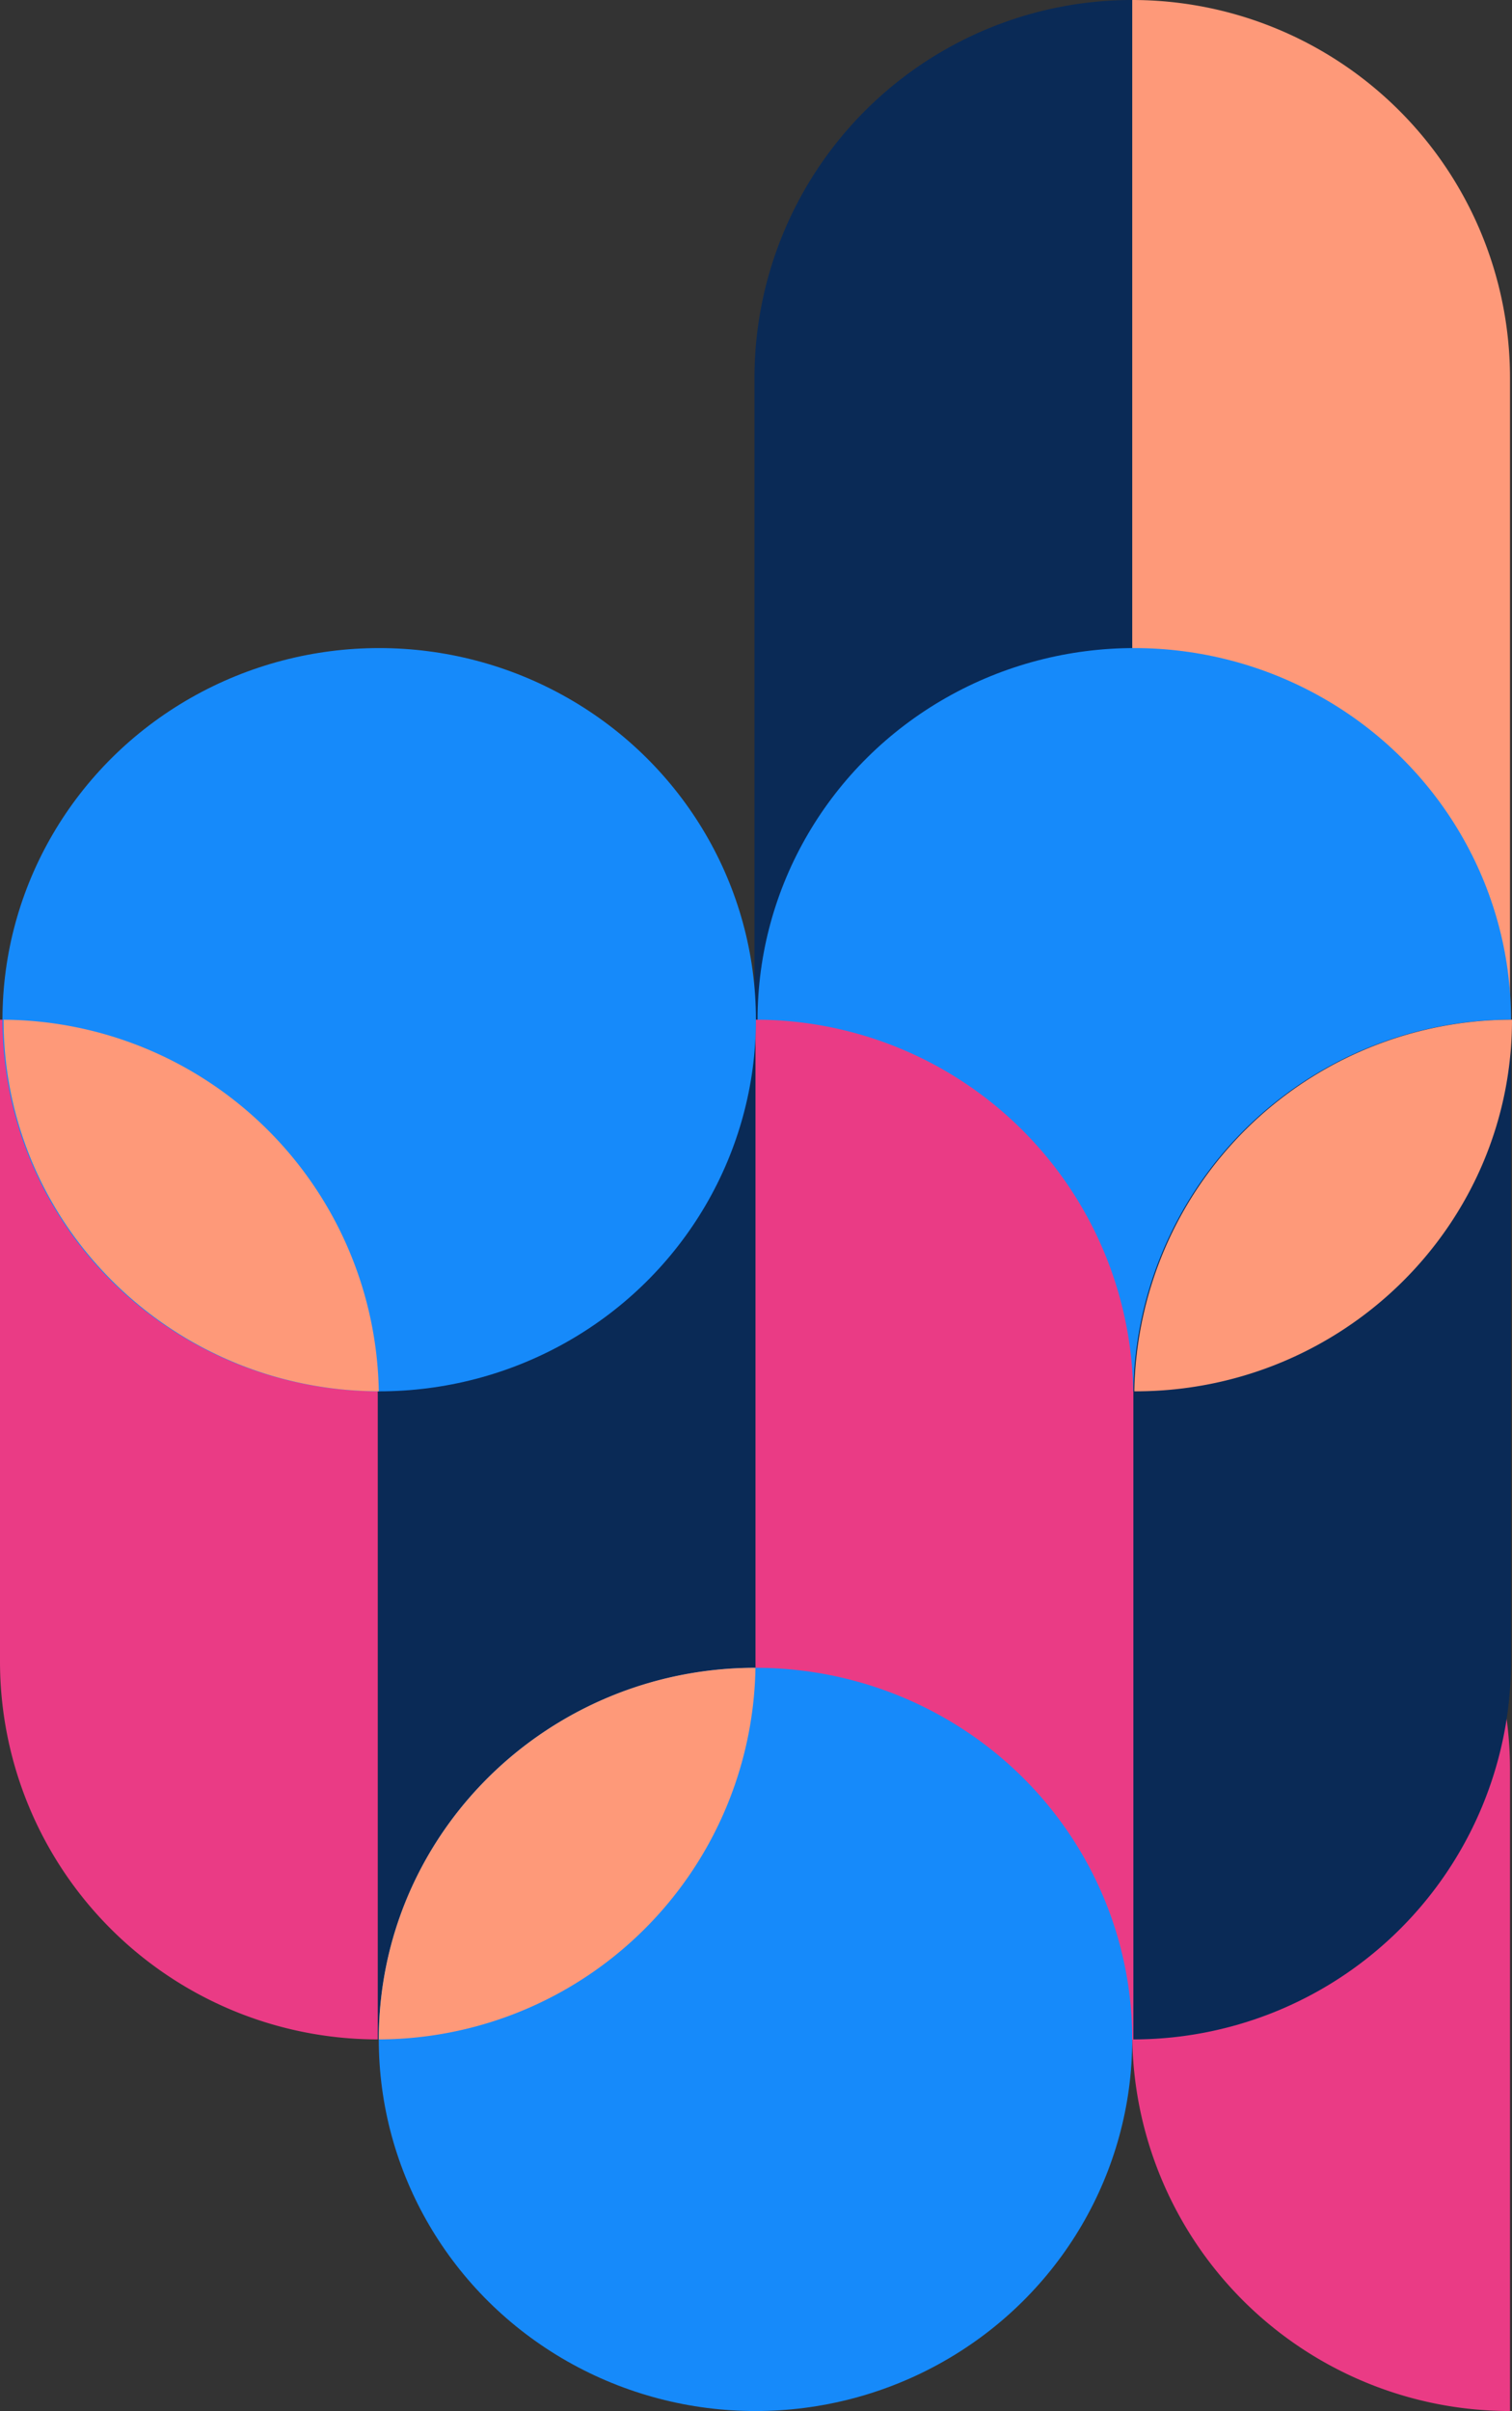
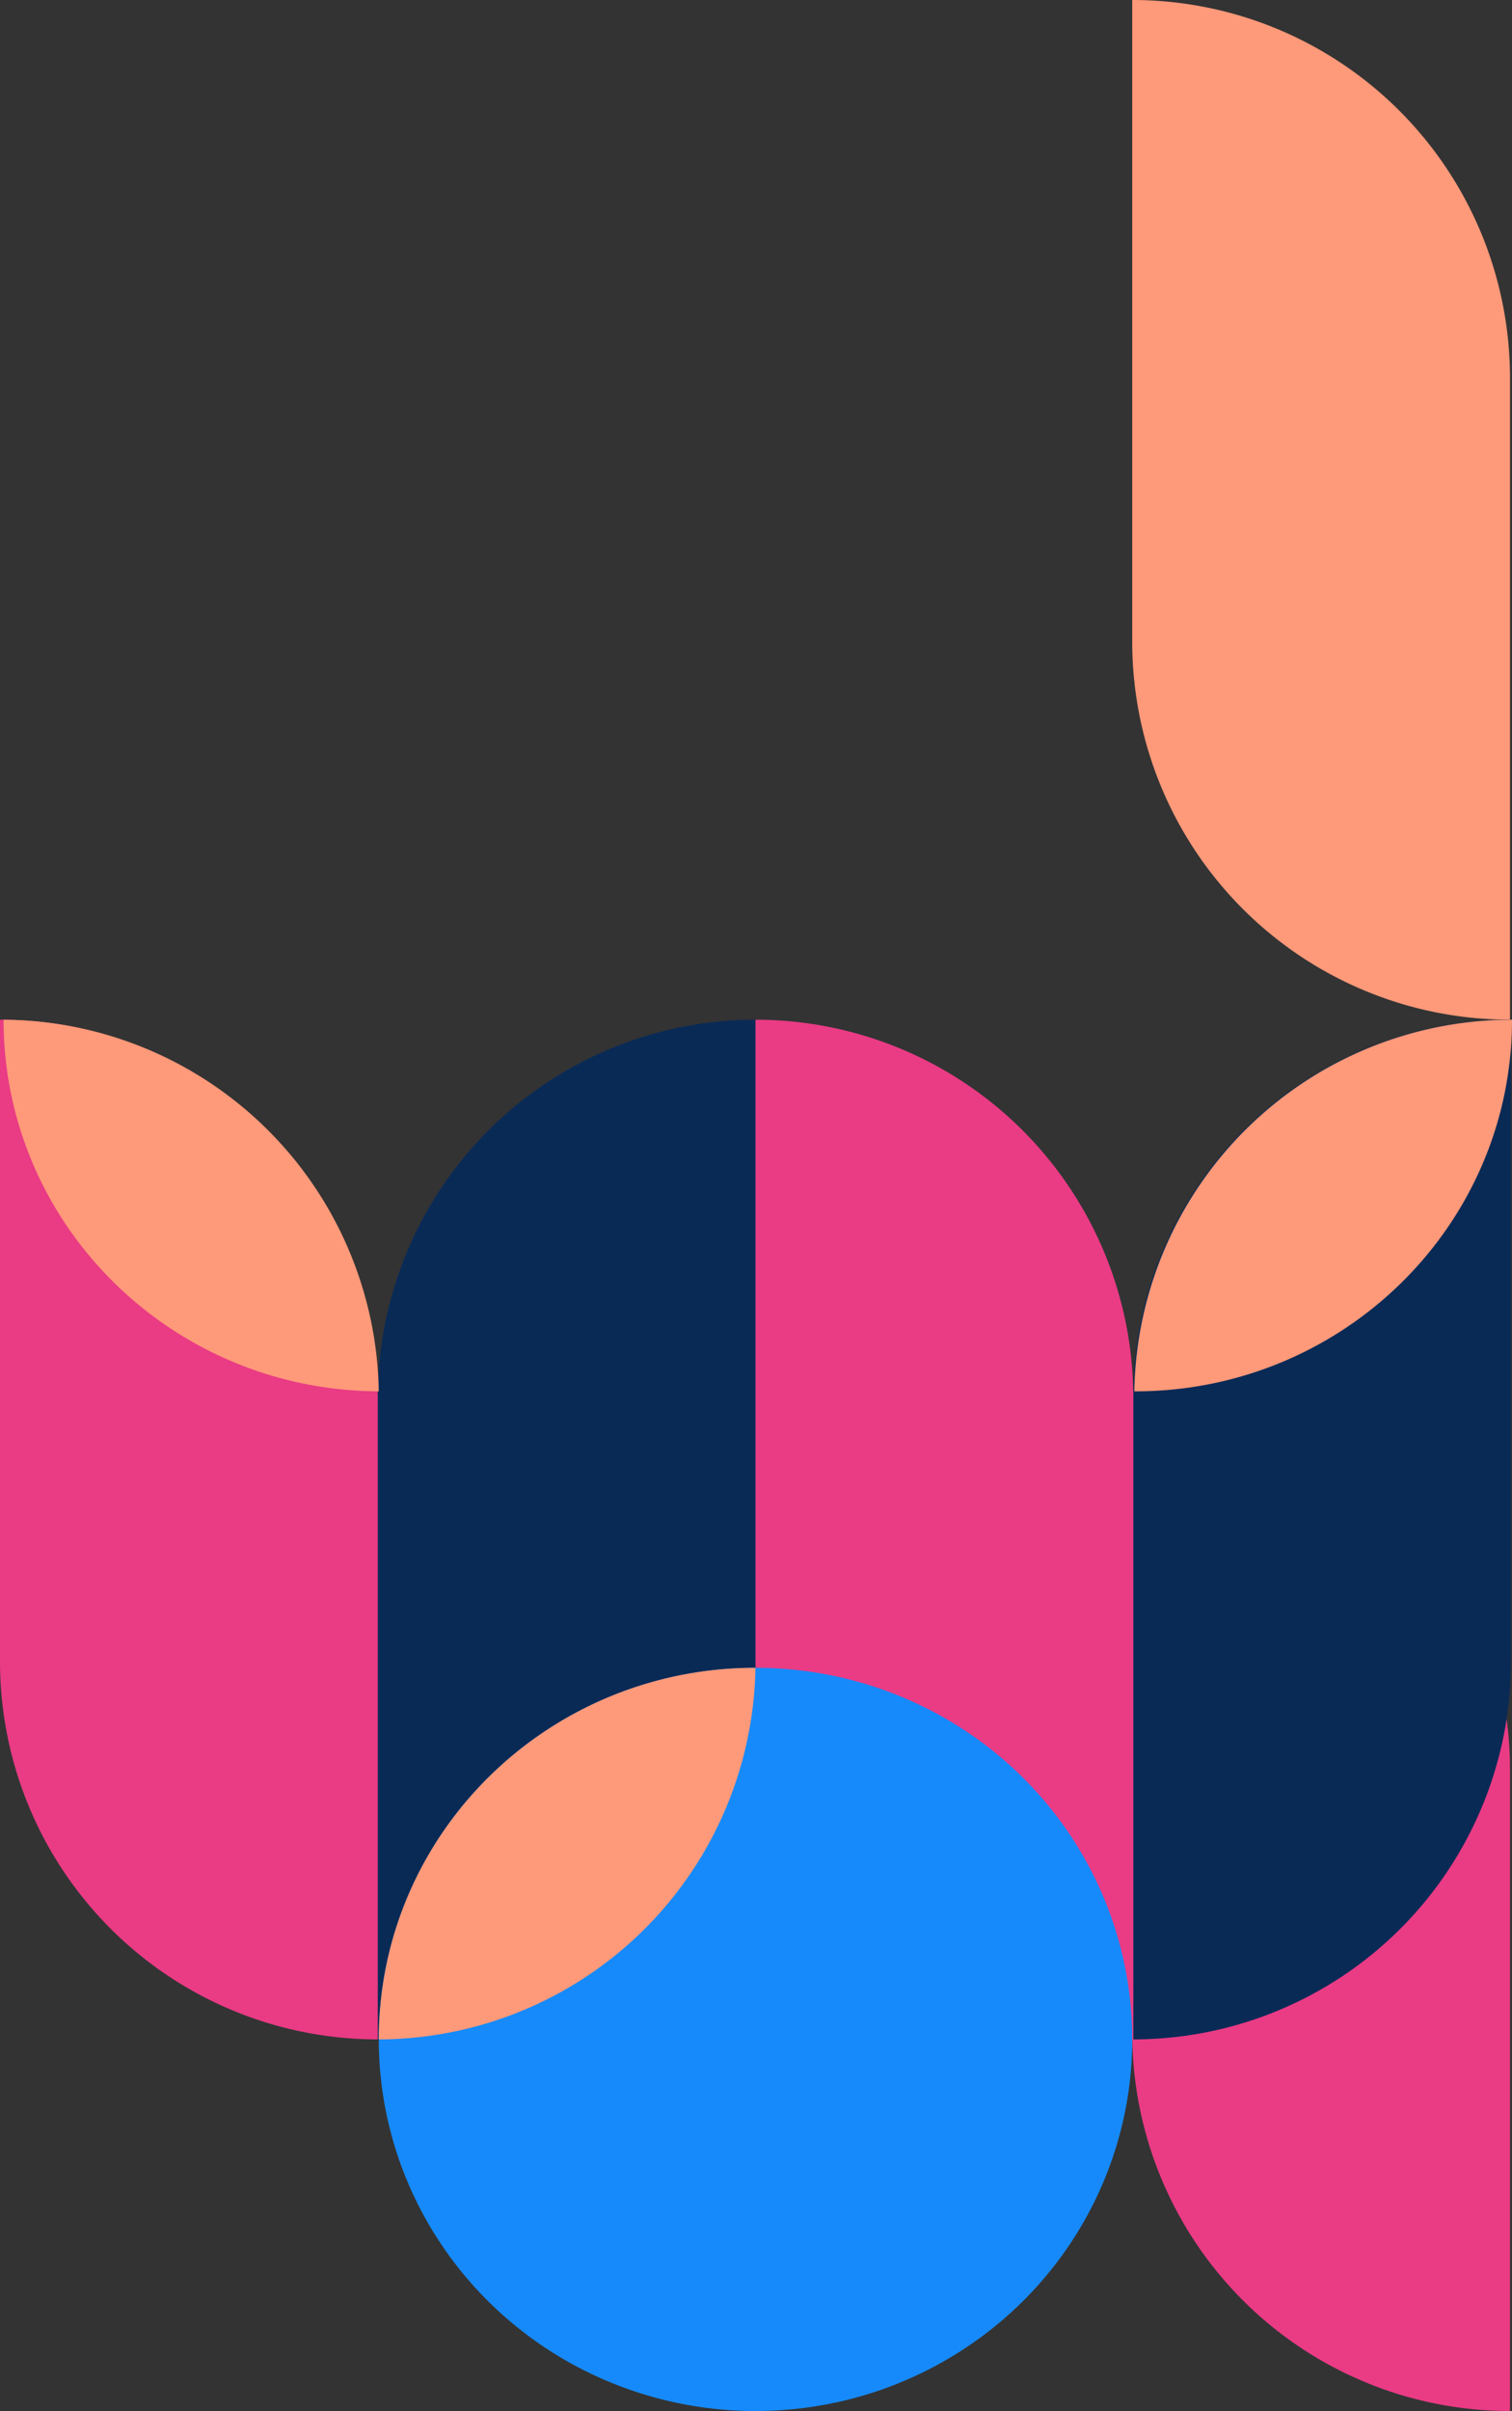
<svg xmlns="http://www.w3.org/2000/svg" width="652.073" height="1039.422">
  <rect width="100%" height="100%" fill="#333333" stroke="none" />
  <defs>
    <style>
            .cls-1{fill:none;stroke:#f3f2f7;stroke-width:2px}.cls-2{fill:#0a2a56}.cls-3{fill:#ea3b85}.cls-4{fill:#fe9979}.cls-5{fill:#168afa}
        </style>
  </defs>
  <g id="Group_2959" data-name="Group 2959" transform="translate(-153.967)">
    <g id="Hamburger" transform="translate(627.745 775.137)">
      <path id="Line_842" data-name="Line 842" class="cls-1" transform="translate(0 19.428)" d="M0 0h29.86" />
      <path id="Line_843" data-name="Line 843" class="cls-1" transform="translate(0 9.714)" d="M0 0h29.86" />
      <path id="Line_844" data-name="Line 844" class="cls-1" d="M0 0h29.86" />
    </g>
-     <path id="Path_3396" data-name="Path 3396" class="cls-2" d="M162.912 0A162.912 162.912 0 0 0 0 162.912V439.6a162.912 162.912 0 0 0 162.912-162.907z" transform="translate(479.348)" />
    <path id="Path_3397" data-name="Path 3397" class="cls-3" d="M162.912 439.6A162.912 162.912 0 0 1 0 276.692V0a162.912 162.912 0 0 1 162.912 162.912z" transform="translate(642.26 599.817)" />
    <path id="Path_3398" data-name="Path 3398" class="cls-4" d="M0 0a162.912 162.912 0 0 1 162.912 162.912V439.6A162.912 162.912 0 0 1 0 276.693z" transform="translate(642.26)" />
-     <ellipse id="Ellipse_845" data-name="Ellipse 845" class="cls-5" cx="162.468" cy="160.212" rx="162.468" ry="160.212" transform="translate(480.68 279.393)" />
    <path id="Path_3399" data-name="Path 3399" class="cls-2" d="M0 439.6a162.912 162.912 0 0 0 162.912-162.907V0A162.912 162.912 0 0 0 0 162.912z" transform="translate(316.879 439.606)" />
    <path id="Path_3400" data-name="Path 3400" class="cls-2" d="M0 439.6a162.912 162.912 0 0 0 162.912-162.907V0A162.912 162.912 0 0 0 0 162.912z" transform="translate(642.704 439.606)" />
    <path id="Path_3401" data-name="Path 3401" class="cls-3" d="M162.912 439.6A162.912 162.912 0 0 1 0 276.692V0a162.912 162.912 0 0 1 162.912 162.912z" transform="translate(153.967 439.605)" />
    <path id="Path_3402" data-name="Path 3402" class="cls-3" d="M162.912 439.6A162.912 162.912 0 0 1 0 276.692V0a162.912 162.912 0 0 1 162.912 162.912z" transform="translate(479.792 439.605)" />
    <ellipse id="Ellipse_846" data-name="Ellipse 846" class="cls-5" cx="162.468" cy="160.212" rx="162.468" ry="160.212" transform="translate(317.323 718.998)" />
-     <ellipse id="Ellipse_847" data-name="Ellipse 847" class="cls-5" cx="162.468" cy="160.212" rx="162.468" ry="160.212" transform="translate(155.03 279.394)" />
-     <path id="Intersection_51" data-name="Intersection 51" class="cls-4" d="M0 160.212A162.912 162.912 0 0 0 162.447 0C72.726.008 0 71.735 0 160.212z" transform="translate(317.323 718.998)" />
+     <path id="Intersection_51" data-name="Intersection 51" class="cls-4" d="M0 160.212A162.912 162.912 0 0 0 162.447 0C72.726.008 0 71.735 0 160.212" transform="translate(317.323 718.998)" />
    <path id="Intersection_52" data-name="Intersection 52" class="cls-4" d="M161.826 160.208A162.915 162.915 0 0 0 0 0c0 88.272 72.393 159.868 161.826 160.208z" transform="translate(155.496 439.61)" />
    <path id="Intersection_53" data-name="Intersection 53" class="cls-4" d="M0 160.209h.422C90.151 160.21 162.892 88.482 162.892 0A162.909 162.909 0 0 0 0 160.209z" transform="translate(643.148 439.606)" />
  </g>
</svg>